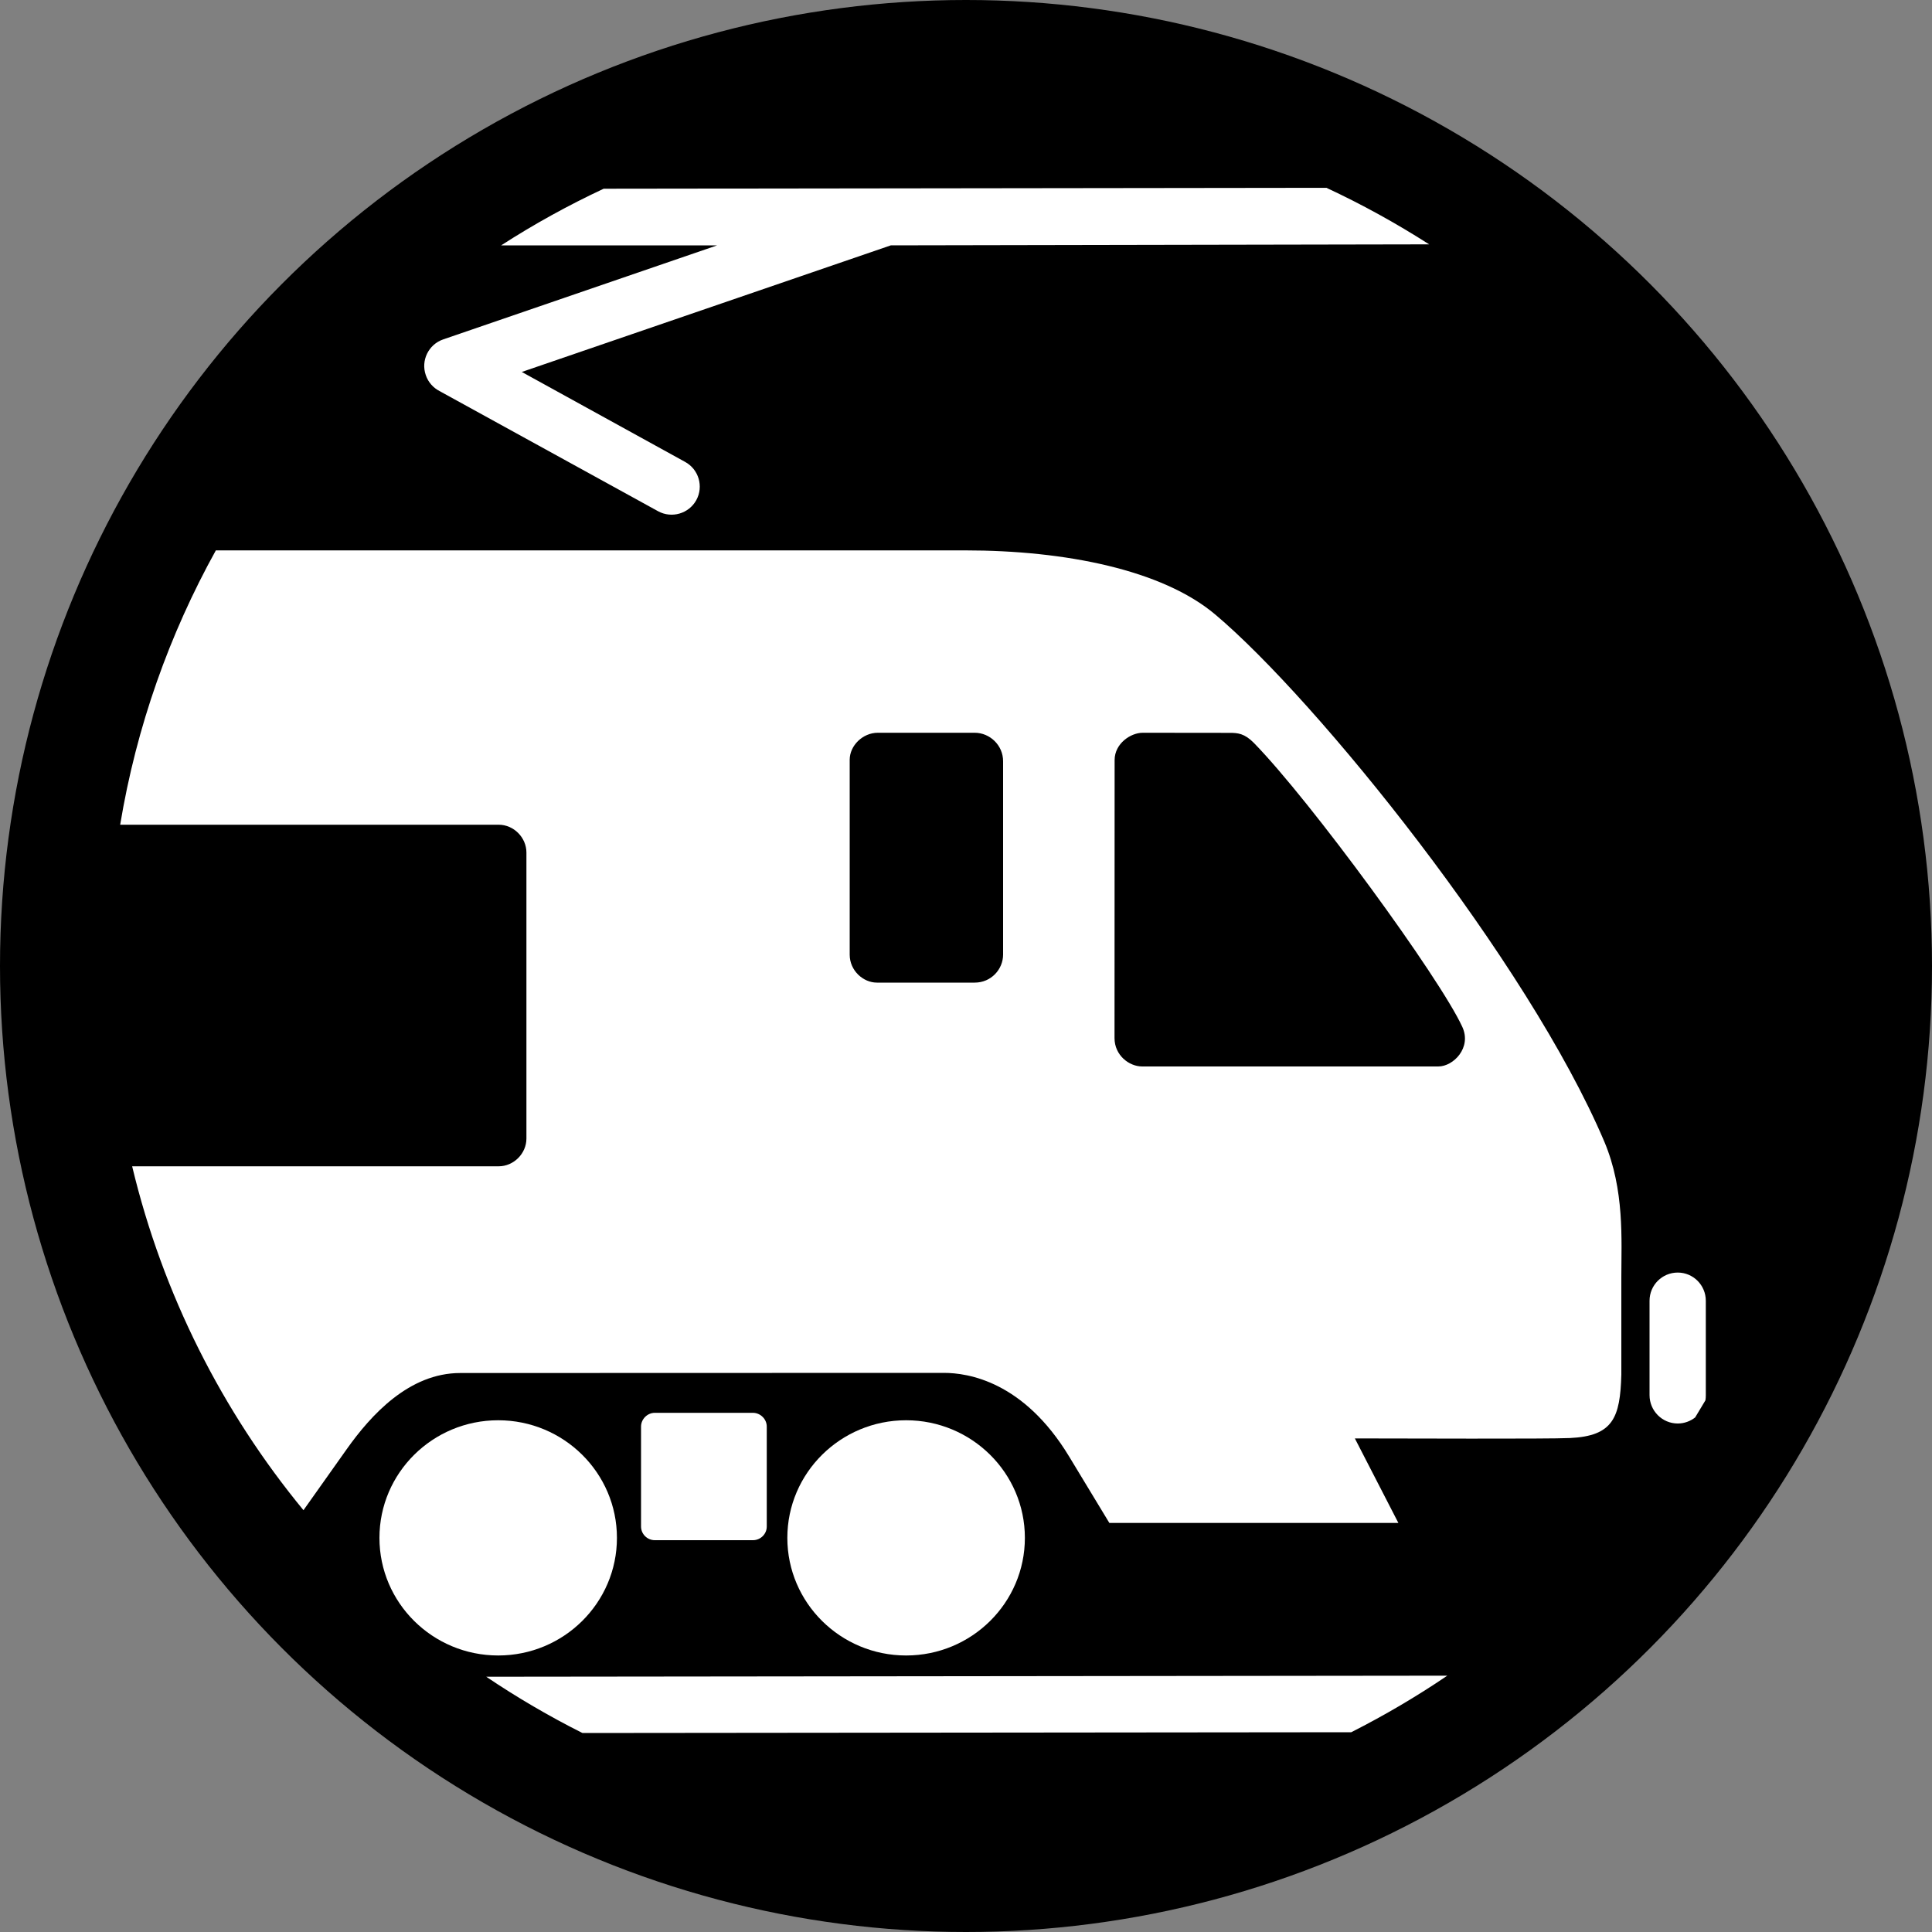
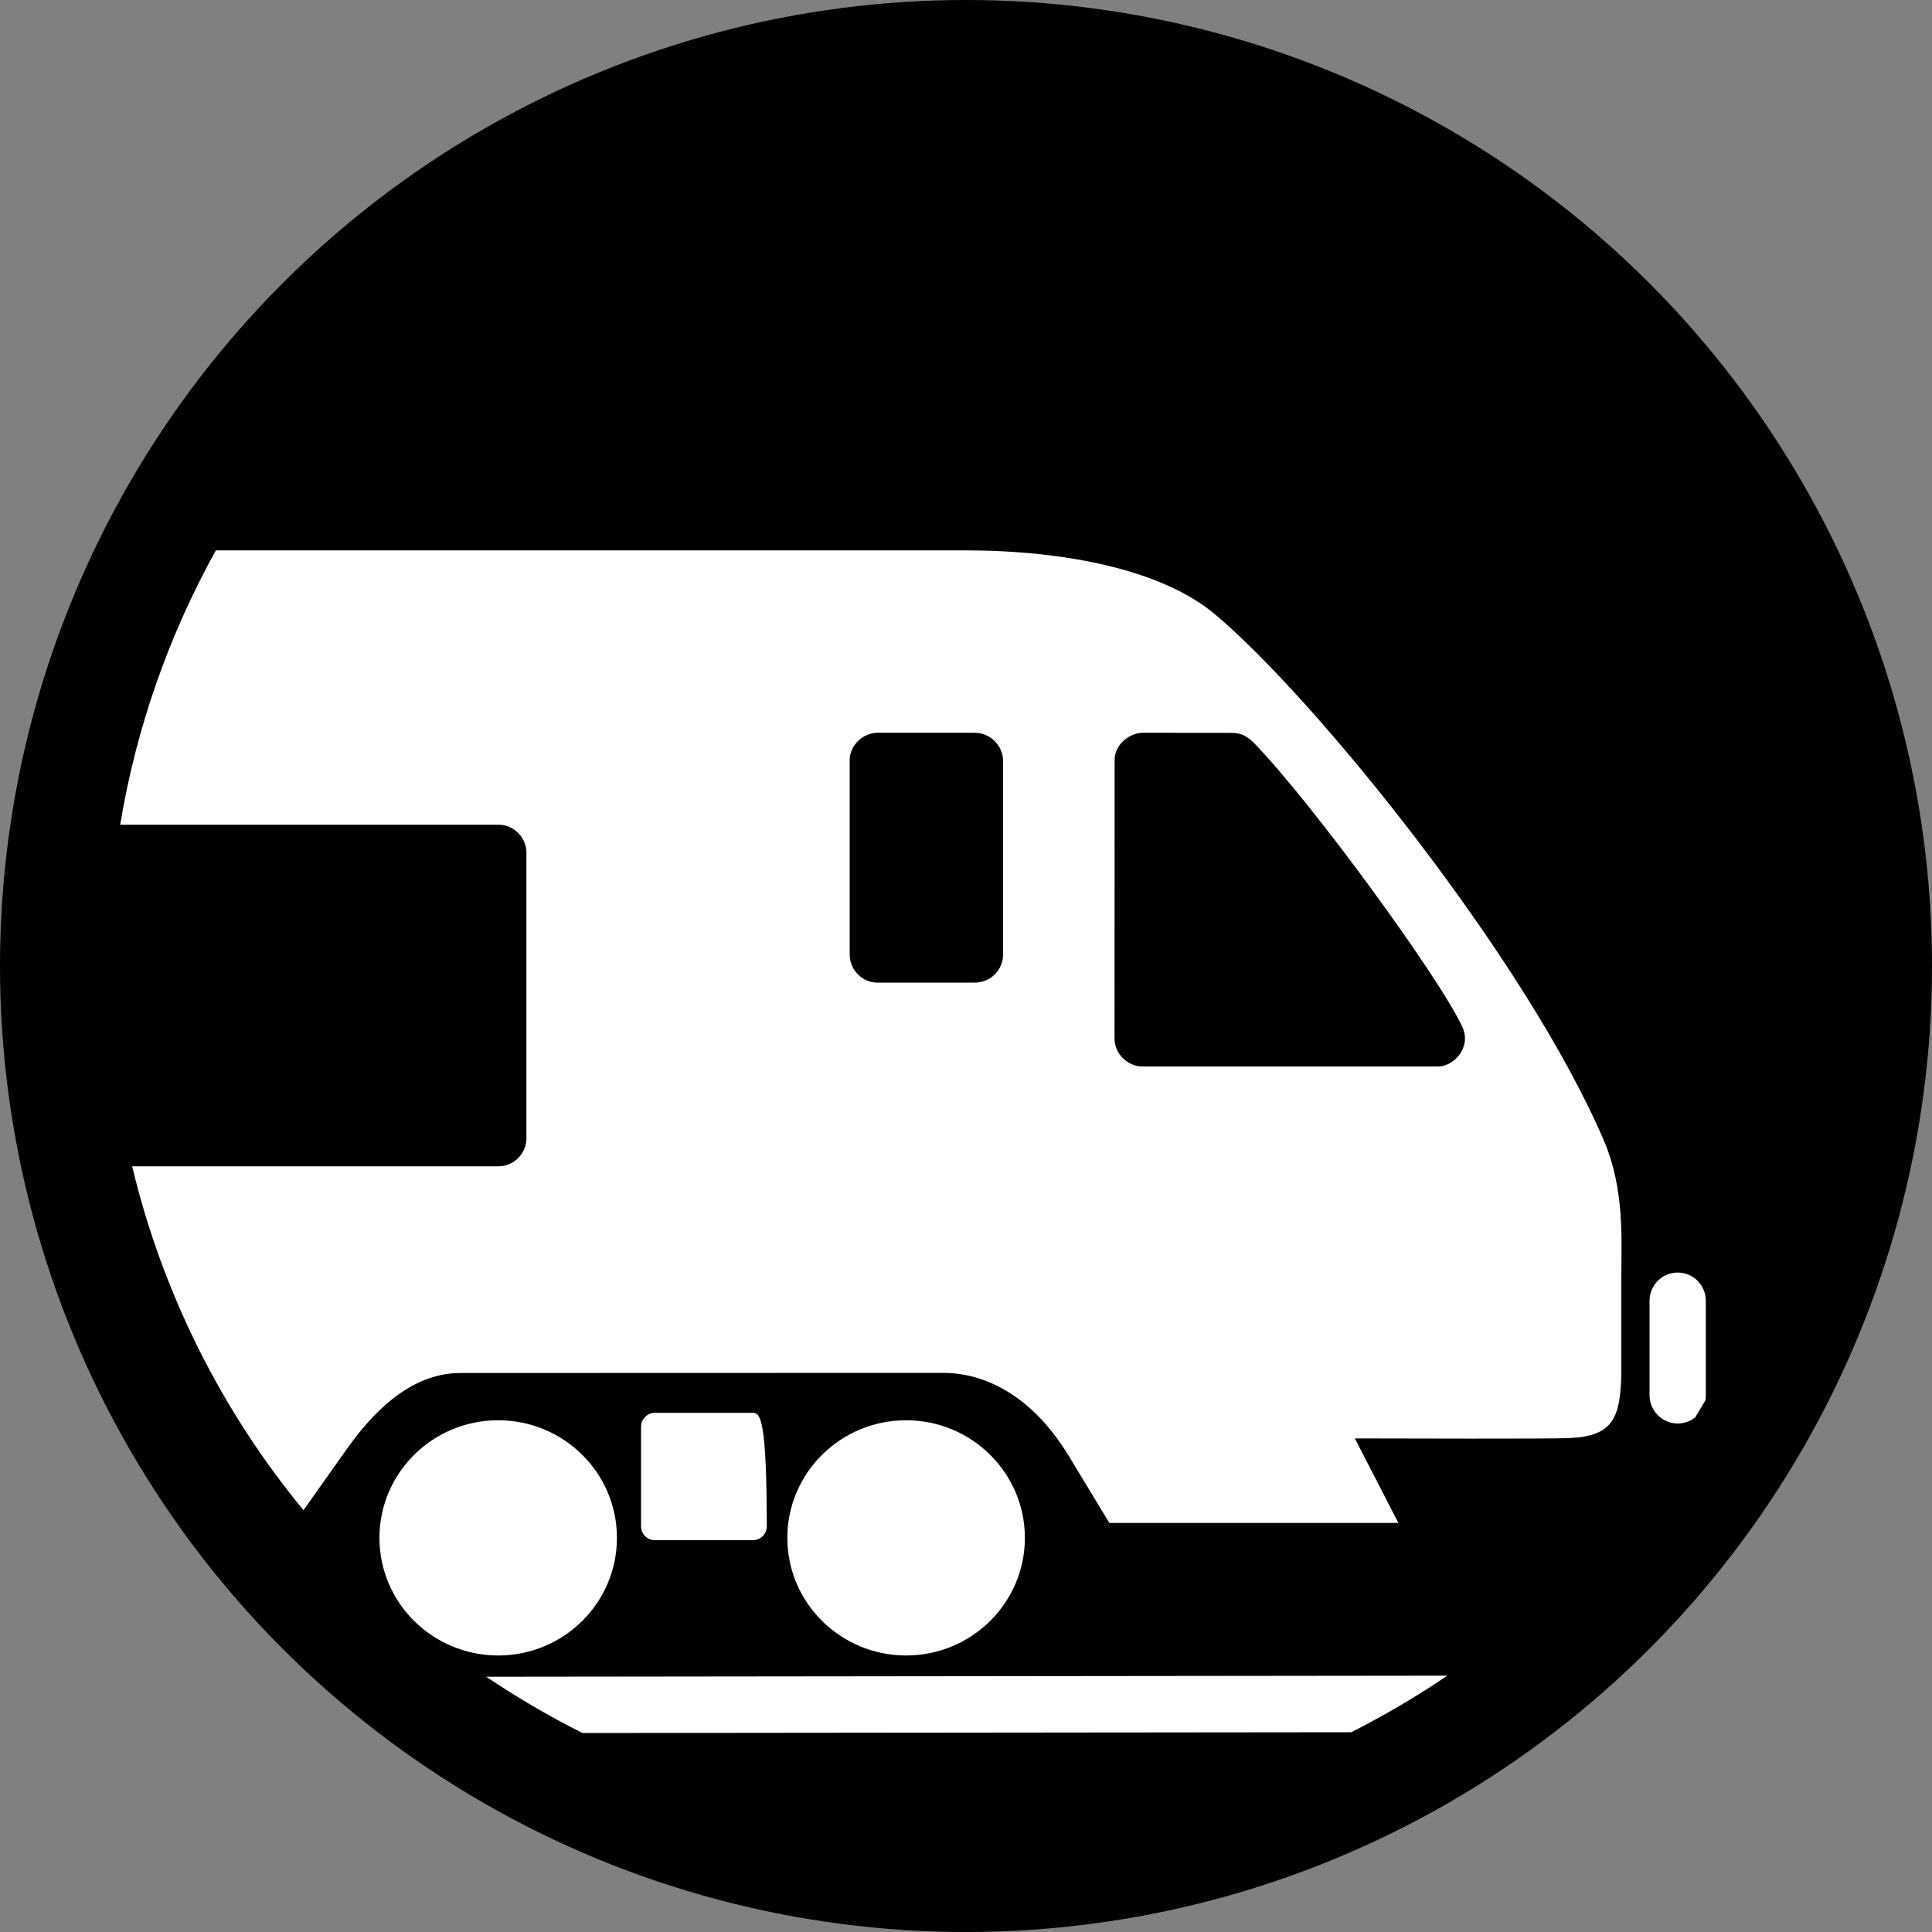
<svg xmlns="http://www.w3.org/2000/svg" width="40" height="40" viewBox="0 0 40 40" fill="none">
  <rect x="0" y="0" width="40" height="40" fill="#808080" stroke="none" />
  <circle cx="20" cy="20" r="20" fill="black" />
-   <path d="M18.443 5.08L10.803 7.701L14.184 9.563C14.467 9.717 14.571 10.072 14.416 10.355C14.261 10.635 13.907 10.739 13.624 10.584L9.099 8.096C8.971 8.029 8.867 7.917 8.816 7.768C8.709 7.464 8.872 7.131 9.176 7.027L14.848 5.08H10.376C11.053 4.643 11.763 4.251 12.499 3.907L27.461 3.888C28.2 4.232 28.909 4.624 29.589 5.059L18.443 5.08Z" fill="white" />
  <path fill-rule="evenodd" clip-rule="evenodd" d="M6.283 31.267L7.181 30C7.677 29.301 8.467 28.427 9.528 28.427L19.541 28.424C20.04 28.424 21.192 28.597 22.136 30.157L22.968 31.531H28.952L28.051 29.781C29.003 29.781 32.032 29.795 32.504 29.773C33.395 29.731 33.544 29.355 33.568 28.461V26.437C33.568 25.667 33.637 24.635 33.216 23.637C31.632 19.909 27.251 14.48 25.157 12.72C24.064 11.8 22.061 11.395 19.981 11.395H4.469C3.507 13.131 2.824 15.045 2.488 17.075H10.325C10.637 17.075 10.899 17.341 10.899 17.651V23.573C10.899 23.883 10.635 24.147 10.325 24.147H2.736C3.371 26.8 4.603 29.227 6.283 31.267ZM25.459 15.173L23.659 15.171C23.408 15.171 23.077 15.395 23.077 15.736L23.075 21.493C23.075 21.845 23.373 22.08 23.648 22.08H29.779C30.091 22.08 30.475 21.691 30.275 21.259C29.808 20.243 27.139 16.587 25.96 15.381C25.765 15.184 25.627 15.173 25.459 15.173ZM20.181 15.171H18.173C17.864 15.171 17.592 15.435 17.592 15.731V19.765C17.592 20.096 17.872 20.344 18.155 20.344H20.181C20.52 20.344 20.768 20.069 20.768 19.763V15.76C20.768 15.427 20.491 15.171 20.181 15.171Z" fill="white" />
  <path d="M18.76 29.405C20.117 29.405 21.219 30.496 21.219 31.84C21.219 33.184 20.117 34.275 18.76 34.275C17.403 34.275 16.301 33.184 16.301 31.84C16.301 30.496 17.403 29.405 18.76 29.405Z" fill="white" />
-   <path d="M15.589 29.251H13.557C13.403 29.251 13.272 29.381 13.272 29.536V31.605C13.272 31.76 13.4 31.888 13.557 31.888H15.589C15.747 31.888 15.875 31.76 15.875 31.605V29.536C15.875 29.379 15.741 29.251 15.589 29.251Z" fill="white" />
+   <path d="M15.589 29.251H13.557C13.403 29.251 13.272 29.381 13.272 29.536V31.605C13.272 31.76 13.4 31.888 13.557 31.888H15.589C15.747 31.888 15.875 31.76 15.875 31.605C15.875 29.379 15.741 29.251 15.589 29.251Z" fill="white" />
  <path d="M10.315 29.405C11.672 29.405 12.773 30.496 12.773 31.84C12.773 33.184 11.672 34.275 10.315 34.275C8.957 34.275 7.856 33.184 7.856 31.84C7.856 30.496 8.957 29.405 10.315 29.405Z" fill="white" />
  <path d="M10.067 34.715L29.965 34.693C29.328 35.125 28.664 35.515 27.976 35.864L12.059 35.88C11.368 35.533 10.704 35.144 10.067 34.715Z" fill="white" />
  <path d="M34.152 26.931C34.152 26.608 34.413 26.347 34.736 26.347C35.056 26.347 35.317 26.608 35.317 26.931V28.885C35.317 28.923 35.315 28.957 35.309 28.992L35.096 29.347C34.997 29.424 34.872 29.472 34.736 29.472C34.413 29.472 34.152 29.208 34.152 28.885V26.931Z" fill="white" />
</svg>